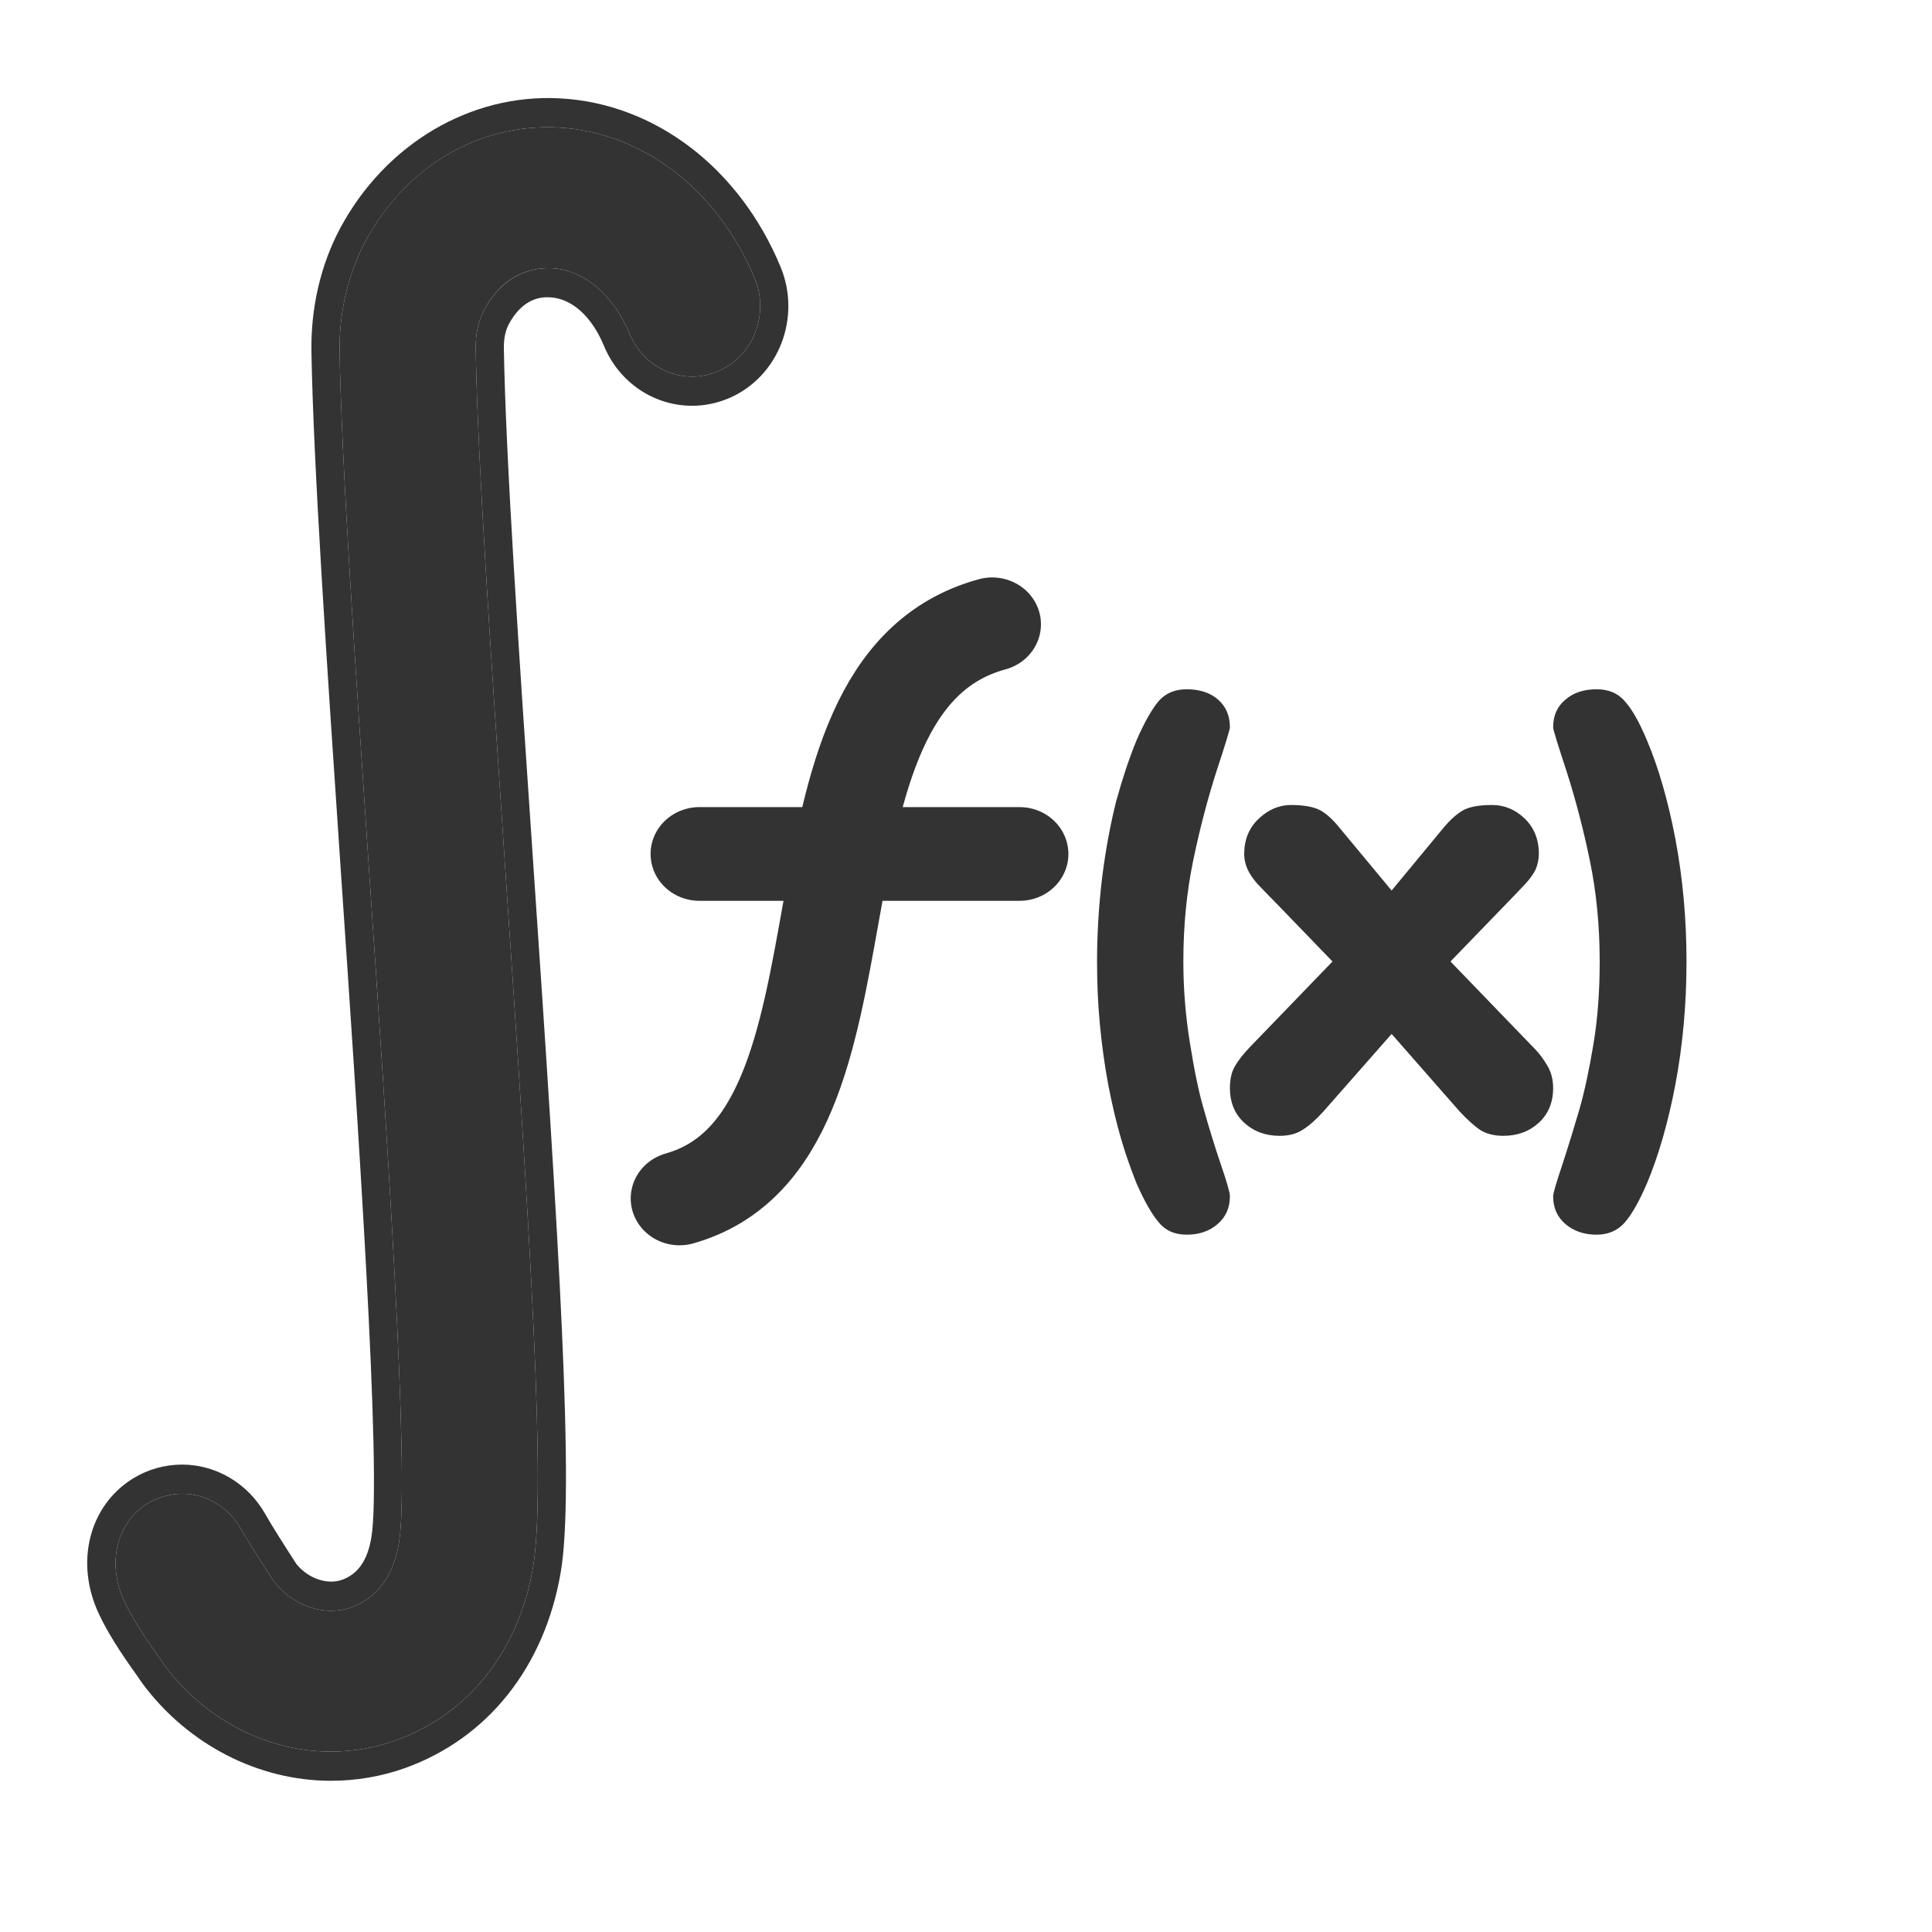
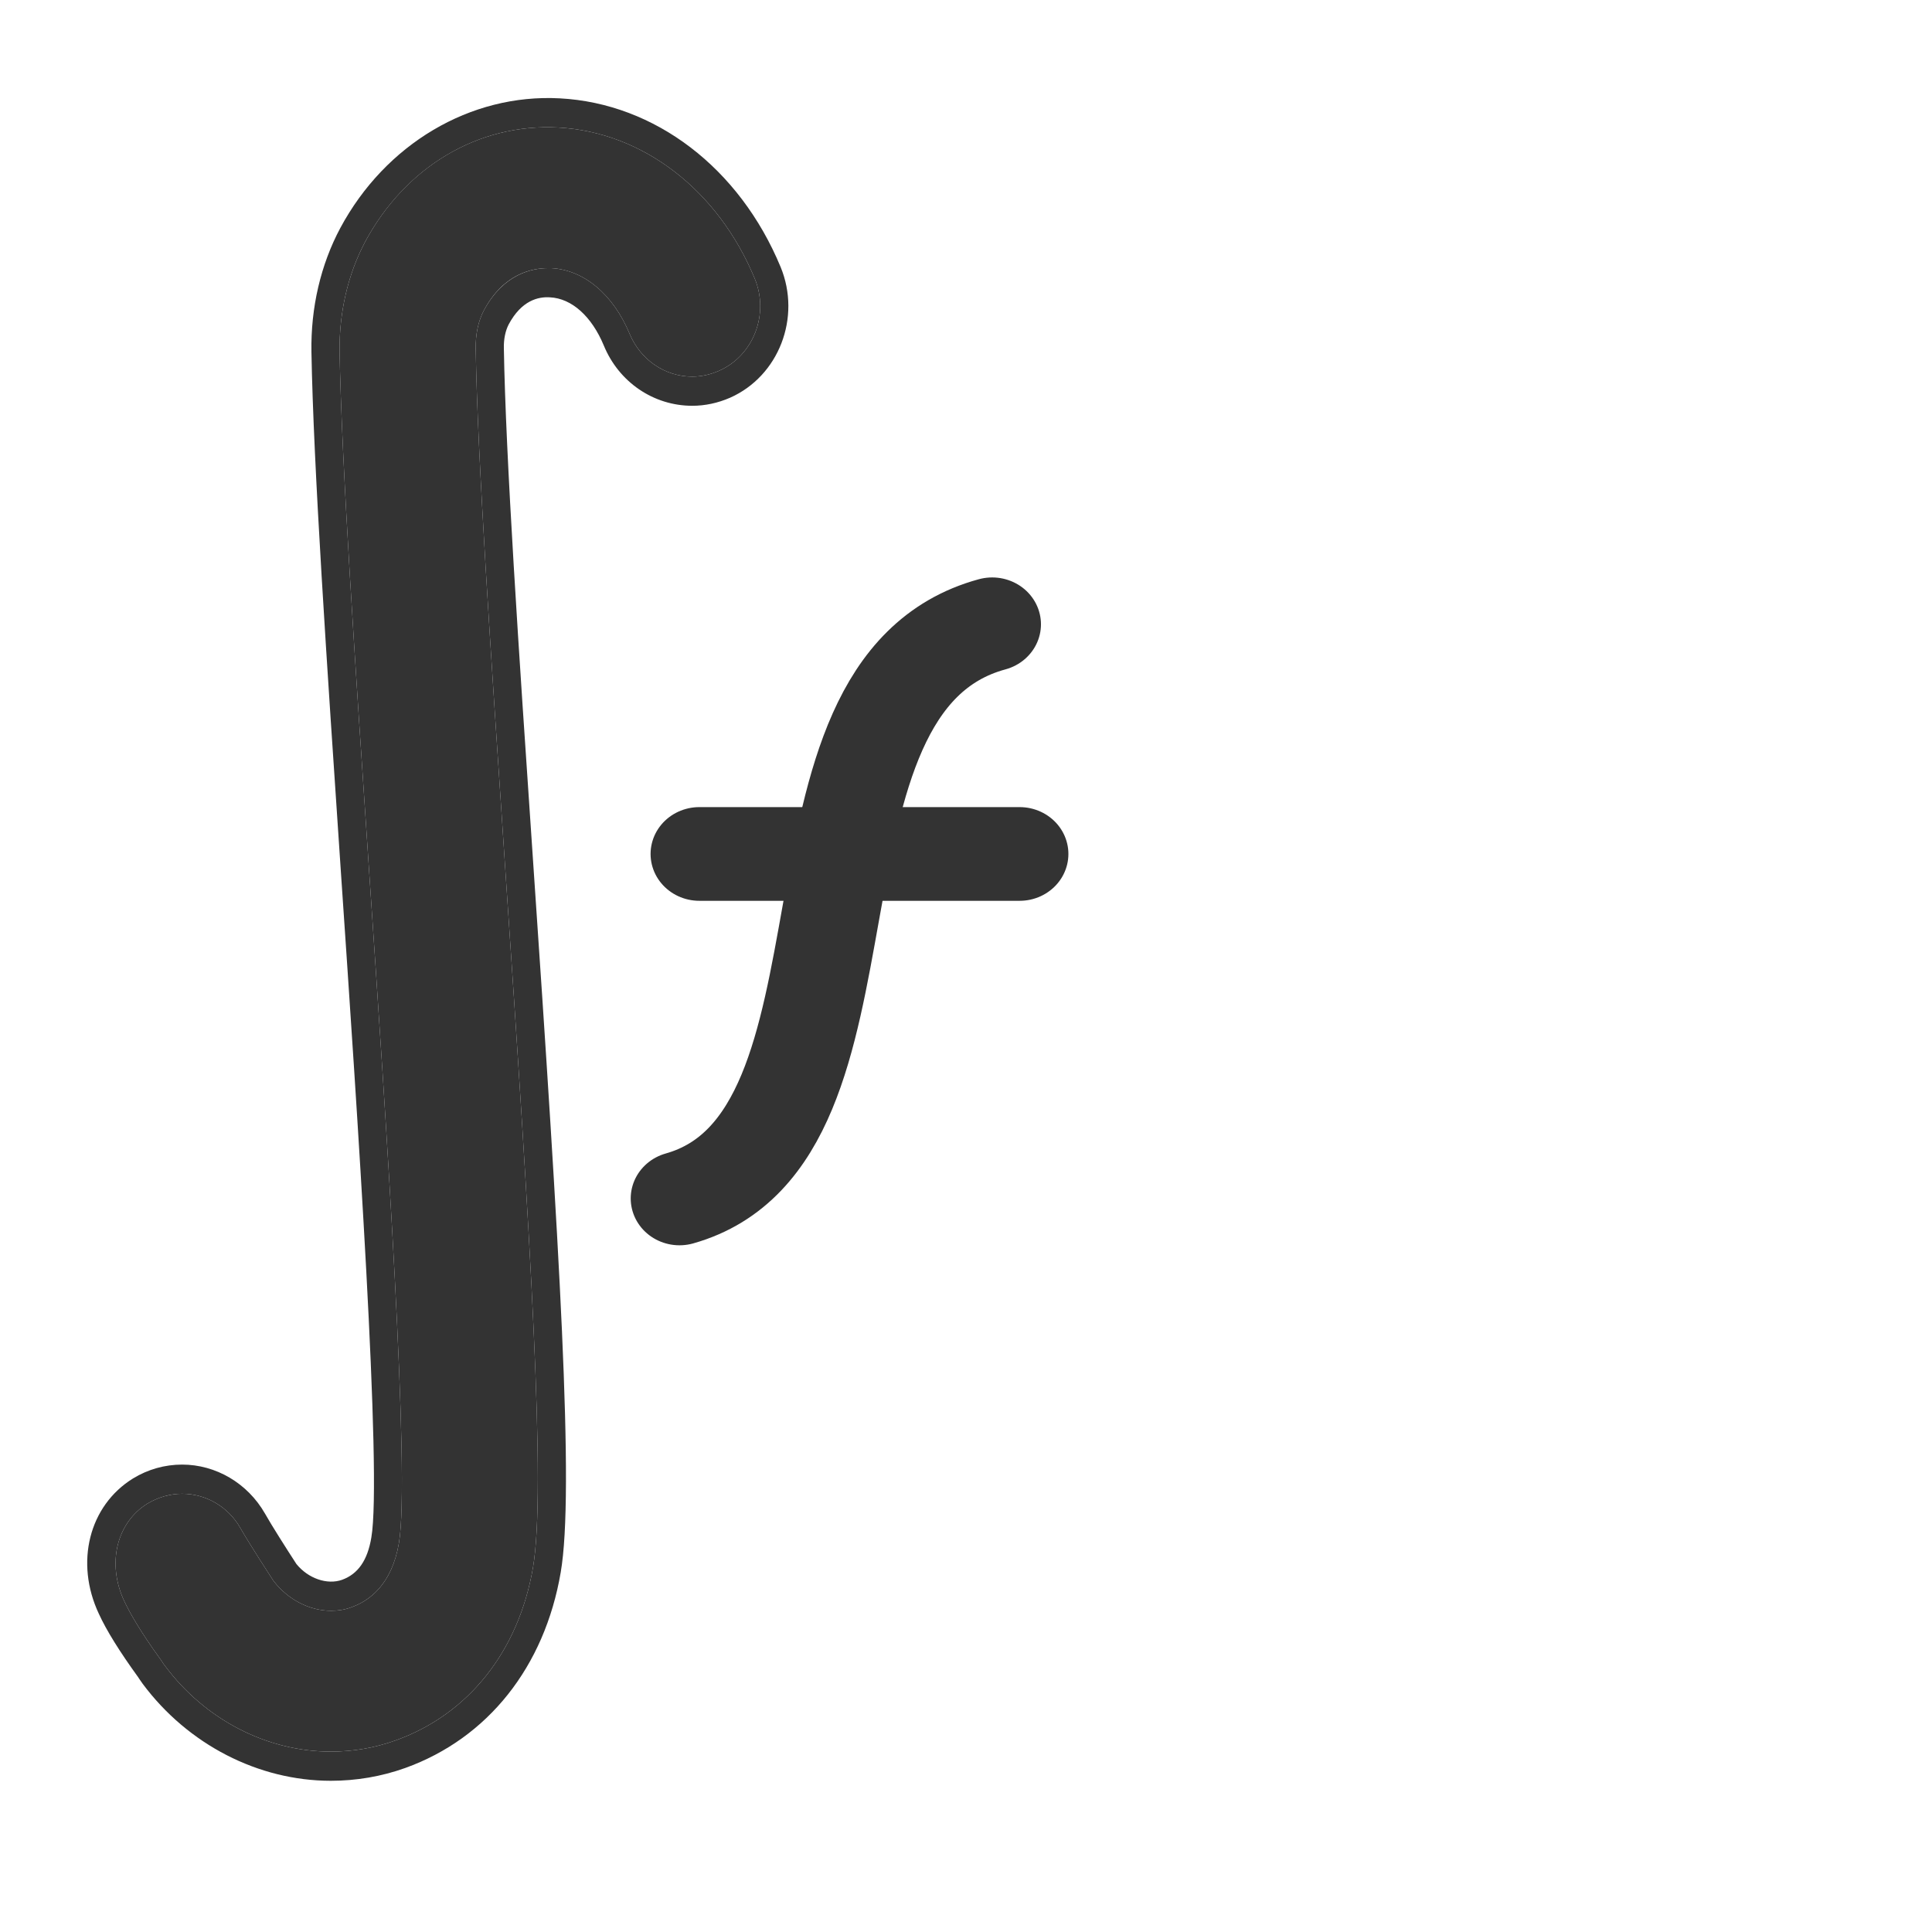
<svg xmlns="http://www.w3.org/2000/svg" width="30pt" height="30pt" viewBox="0 0 30 30" version="1.2">
  <defs>
    <clipPath id="clip1">
      <path d="M 1.355 1.523 L 12 1.523 L 12 27.652 L 1.355 27.652 Z M 1.355 1.523 " />
    </clipPath>
    <clipPath id="clip2">
      <path d="M 1.355 1.523 L 12.242 1.523 L 12.242 27.652 L 1.355 27.652 Z M 1.355 1.523 " />
    </clipPath>
    <clipPath id="clip3">
-       <path d="M 17 10 L 26.199 10 L 26.199 19.438 L 17 19.438 Z M 17 10 " />
-     </clipPath>
+       </clipPath>
    <clipPath id="clip4">
      <path d="M 9.711 8.891 L 17 8.891 L 17 19.438 L 9.711 19.438 Z M 9.711 8.891 " />
    </clipPath>
  </defs>
  <g id="surface1">
    <g clip-path="url(#clip1)" clip-rule="nonzero">
      <path style=" stroke:none;fill-rule:nonzero;fill:rgb(20%,20%,20%);fill-opacity:1;" d="M 2.5 25.777 C 2.512 25.797 2.523 25.809 2.523 25.812 C 2.535 25.832 2.547 25.848 2.562 25.867 C 3.184 26.703 4.145 27.199 5.137 27.199 C 5.48 27.199 5.824 27.141 6.148 27.023 C 7.277 26.617 8.055 25.637 8.277 24.336 C 8.48 23.133 8.246 19.383 7.836 13.348 C 7.621 10.133 7.414 7.105 7.387 5.418 C 7.383 5.191 7.426 4.984 7.516 4.816 C 7.82 4.246 8.266 4.164 8.508 4.164 C 8.527 4.164 8.547 4.164 8.562 4.164 C 9.07 4.191 9.523 4.574 9.777 5.184 C 9.945 5.586 10.324 5.848 10.75 5.848 C 10.891 5.848 11.031 5.816 11.164 5.758 C 11.699 5.523 11.949 4.879 11.719 4.324 C 11.148 2.949 9.98 2.051 8.668 1.98 C 7.426 1.914 6.293 2.59 5.668 3.758 C 5.402 4.262 5.266 4.848 5.273 5.457 C 5.305 7.207 5.512 10.266 5.73 13.504 C 6 17.48 6.371 22.93 6.195 23.957 C 6.086 24.605 5.734 24.859 5.457 24.957 C 5.355 24.996 5.25 25.012 5.141 25.012 C 4.812 25.012 4.48 24.844 4.258 24.562 L 4.246 24.547 C 4.188 24.457 3.887 23.996 3.734 23.73 C 3.547 23.398 3.199 23.195 2.828 23.195 C 2.641 23.195 2.453 23.25 2.289 23.348 C 1.809 23.645 1.656 24.281 1.93 24.863 C 2.004 25.02 2.16 25.309 2.5 25.777 " />
    </g>
    <g clip-path="url(#clip2)" clip-rule="nonzero">
      <path style=" stroke:none;fill-rule:nonzero;fill:rgb(20%,20%,20%);fill-opacity:1;" d="M 2.289 23.348 C 2.453 23.25 2.641 23.195 2.828 23.195 C 3.199 23.195 3.547 23.398 3.734 23.73 C 3.887 23.996 4.188 24.457 4.246 24.547 L 4.258 24.562 C 4.48 24.844 4.812 25.012 5.141 25.012 C 5.25 25.012 5.355 24.996 5.457 24.957 C 5.734 24.859 6.086 24.605 6.195 23.957 C 6.371 22.93 6 17.48 5.73 13.504 C 5.512 10.266 5.305 7.207 5.273 5.457 C 5.266 4.848 5.402 4.262 5.668 3.758 C 6.293 2.594 7.422 1.914 8.668 1.98 C 9.98 2.051 11.148 2.949 11.719 4.324 C 11.949 4.879 11.699 5.523 11.164 5.758 C 11.031 5.816 10.891 5.848 10.75 5.848 C 10.324 5.848 9.945 5.586 9.777 5.184 C 9.523 4.574 9.07 4.191 8.562 4.164 C 8.547 4.164 8.527 4.164 8.508 4.164 C 8.266 4.164 7.82 4.25 7.516 4.816 C 7.426 4.984 7.383 5.191 7.387 5.418 C 7.414 7.105 7.621 10.133 7.836 13.348 C 8.246 19.383 8.48 23.133 8.277 24.336 C 8.055 25.637 7.277 26.617 6.148 27.023 C 5.824 27.141 5.48 27.199 5.137 27.199 C 4.145 27.199 3.184 26.703 2.562 25.867 C 2.547 25.848 2.535 25.832 2.523 25.812 C 2.523 25.809 2.512 25.797 2.5 25.777 C 2.16 25.309 2.004 25.02 1.93 24.863 C 1.656 24.281 1.809 23.645 2.289 23.348 Z M 2.148 26.047 L 2.16 26.066 C 2.18 26.094 2.195 26.117 2.215 26.145 C 2.918 27.09 4.012 27.652 5.137 27.652 C 5.531 27.652 5.922 27.586 6.293 27.453 C 7.574 26.992 8.457 25.883 8.707 24.414 C 8.922 23.16 8.688 19.387 8.273 13.305 C 8.055 10.105 7.852 7.086 7.824 5.41 C 7.82 5.266 7.848 5.137 7.898 5.039 C 8.098 4.664 8.359 4.605 8.539 4.617 C 8.879 4.633 9.188 4.914 9.375 5.363 C 9.609 5.934 10.148 6.301 10.75 6.301 C 10.949 6.301 11.148 6.258 11.336 6.176 C 12.094 5.84 12.445 4.93 12.121 4.145 C 11.484 2.609 10.172 1.605 8.691 1.527 C 7.301 1.453 5.984 2.238 5.285 3.539 C 4.98 4.109 4.824 4.777 4.836 5.465 C 4.867 7.227 5.074 10.289 5.293 13.535 C 5.547 17.266 5.934 22.906 5.766 23.875 C 5.707 24.23 5.559 24.441 5.312 24.531 C 5.082 24.613 4.785 24.512 4.602 24.285 C 4.445 24.043 4.223 23.695 4.113 23.5 C 3.844 23.031 3.352 22.742 2.828 22.742 C 2.559 22.742 2.297 22.816 2.066 22.957 C 1.383 23.379 1.16 24.262 1.535 25.059 C 1.652 25.316 1.859 25.648 2.148 26.047 " />
    </g>
    <g clip-path="url(#clip3)" clip-rule="nonzero">
-       <path style=" stroke:none;fill-rule:nonzero;fill:rgb(20%,20%,20%);fill-opacity:1;" d="M 26.188 14.93 C 26.188 15.602 26.129 16.234 26.016 16.836 C 25.902 17.434 25.754 17.945 25.574 18.375 C 25.457 18.645 25.348 18.844 25.234 18.977 C 25.125 19.105 24.977 19.172 24.793 19.172 C 24.598 19.172 24.438 19.117 24.309 19.008 C 24.18 18.898 24.117 18.754 24.117 18.574 C 24.117 18.535 24.164 18.367 24.262 18.078 C 24.355 17.793 24.441 17.512 24.523 17.234 C 24.602 16.957 24.676 16.617 24.742 16.219 C 24.809 15.82 24.84 15.391 24.84 14.93 C 24.84 14.379 24.789 13.855 24.688 13.367 C 24.586 12.871 24.465 12.414 24.328 11.984 C 24.188 11.559 24.117 11.328 24.117 11.293 C 24.117 11.113 24.18 10.969 24.309 10.863 C 24.434 10.754 24.598 10.703 24.793 10.703 C 24.98 10.703 25.129 10.766 25.238 10.898 C 25.352 11.027 25.461 11.227 25.574 11.496 C 25.754 11.922 25.902 12.434 26.016 13.031 C 26.129 13.633 26.188 14.266 26.188 14.93 Z M 19.398 16.27 L 20.691 14.93 L 19.906 14.117 C 19.715 13.922 19.586 13.789 19.52 13.719 C 19.457 13.645 19.406 13.574 19.375 13.504 C 19.34 13.43 19.32 13.348 19.32 13.258 C 19.32 13.039 19.395 12.855 19.543 12.715 C 19.695 12.57 19.863 12.5 20.047 12.5 C 20.23 12.5 20.371 12.523 20.477 12.57 C 20.582 12.621 20.688 12.715 20.801 12.855 L 21.609 13.828 L 22.414 12.855 C 22.531 12.715 22.641 12.621 22.742 12.57 C 22.844 12.523 22.984 12.5 23.168 12.5 C 23.355 12.5 23.523 12.566 23.672 12.707 C 23.82 12.848 23.895 13.031 23.895 13.258 C 23.895 13.348 23.875 13.43 23.844 13.504 C 23.809 13.574 23.758 13.645 23.691 13.719 C 23.625 13.789 23.5 13.922 23.309 14.117 L 22.523 14.93 L 23.816 16.27 C 23.902 16.355 23.969 16.449 24.027 16.547 C 24.086 16.645 24.117 16.762 24.117 16.895 C 24.117 17.117 24.043 17.297 23.895 17.434 C 23.746 17.57 23.562 17.637 23.344 17.637 C 23.199 17.637 23.082 17.605 22.992 17.551 C 22.902 17.492 22.793 17.395 22.668 17.262 L 21.609 16.055 L 20.547 17.262 C 20.438 17.383 20.332 17.477 20.234 17.539 C 20.137 17.605 20.016 17.637 19.871 17.637 C 19.652 17.637 19.469 17.57 19.32 17.434 C 19.172 17.297 19.098 17.117 19.098 16.895 C 19.098 16.766 19.121 16.652 19.172 16.562 C 19.227 16.469 19.301 16.371 19.398 16.27 Z M 17.035 14.93 C 17.035 14.5 17.062 14.066 17.113 13.633 C 17.168 13.195 17.242 12.801 17.332 12.441 C 17.43 12.086 17.535 11.77 17.648 11.496 C 17.77 11.215 17.887 11.012 17.988 10.891 C 18.094 10.766 18.242 10.703 18.426 10.703 C 18.625 10.703 18.789 10.754 18.914 10.863 C 19.035 10.969 19.098 11.113 19.098 11.293 C 19.098 11.328 19.027 11.559 18.887 11.984 C 18.75 12.414 18.629 12.871 18.527 13.367 C 18.426 13.855 18.375 14.379 18.375 14.93 C 18.375 15.359 18.41 15.781 18.477 16.195 C 18.543 16.609 18.613 16.957 18.695 17.234 C 18.773 17.512 18.859 17.789 18.953 18.07 C 19.051 18.352 19.098 18.52 19.098 18.574 C 19.098 18.754 19.035 18.898 18.906 19.008 C 18.781 19.117 18.621 19.172 18.426 19.172 C 18.242 19.172 18.098 19.109 17.996 18.984 C 17.891 18.863 17.773 18.66 17.648 18.375 C 17.559 18.152 17.477 17.922 17.406 17.676 C 17.336 17.438 17.27 17.16 17.211 16.855 C 17.152 16.543 17.109 16.227 17.078 15.898 C 17.047 15.57 17.035 15.246 17.035 14.93 Z M 17.035 14.93 " />
-     </g>
+       </g>
    <g clip-path="url(#clip4)" clip-rule="nonzero">
      <path style="fill:none;stroke-width:5;stroke-linecap:round;stroke-linejoin:round;stroke:rgb(20%,20%,20%);stroke-opacity:1;stroke-miterlimit:4;" d="M 21.688 14.371 C 10.047 17.67 16.648 41.777 5.664 45.008 " transform="matrix(0.303,0,0,0.291,8.835,5.512)" />
    </g>
    <path style="fill:none;stroke-width:5;stroke-linecap:round;stroke-linejoin:round;stroke:rgb(20%,20%,20%);stroke-opacity:1;stroke-miterlimit:4;" d="M 6.682 26.626 L 23.094 26.626 " transform="matrix(0.303,0,0,0.291,8.835,5.512)" />
  </g>
</svg>